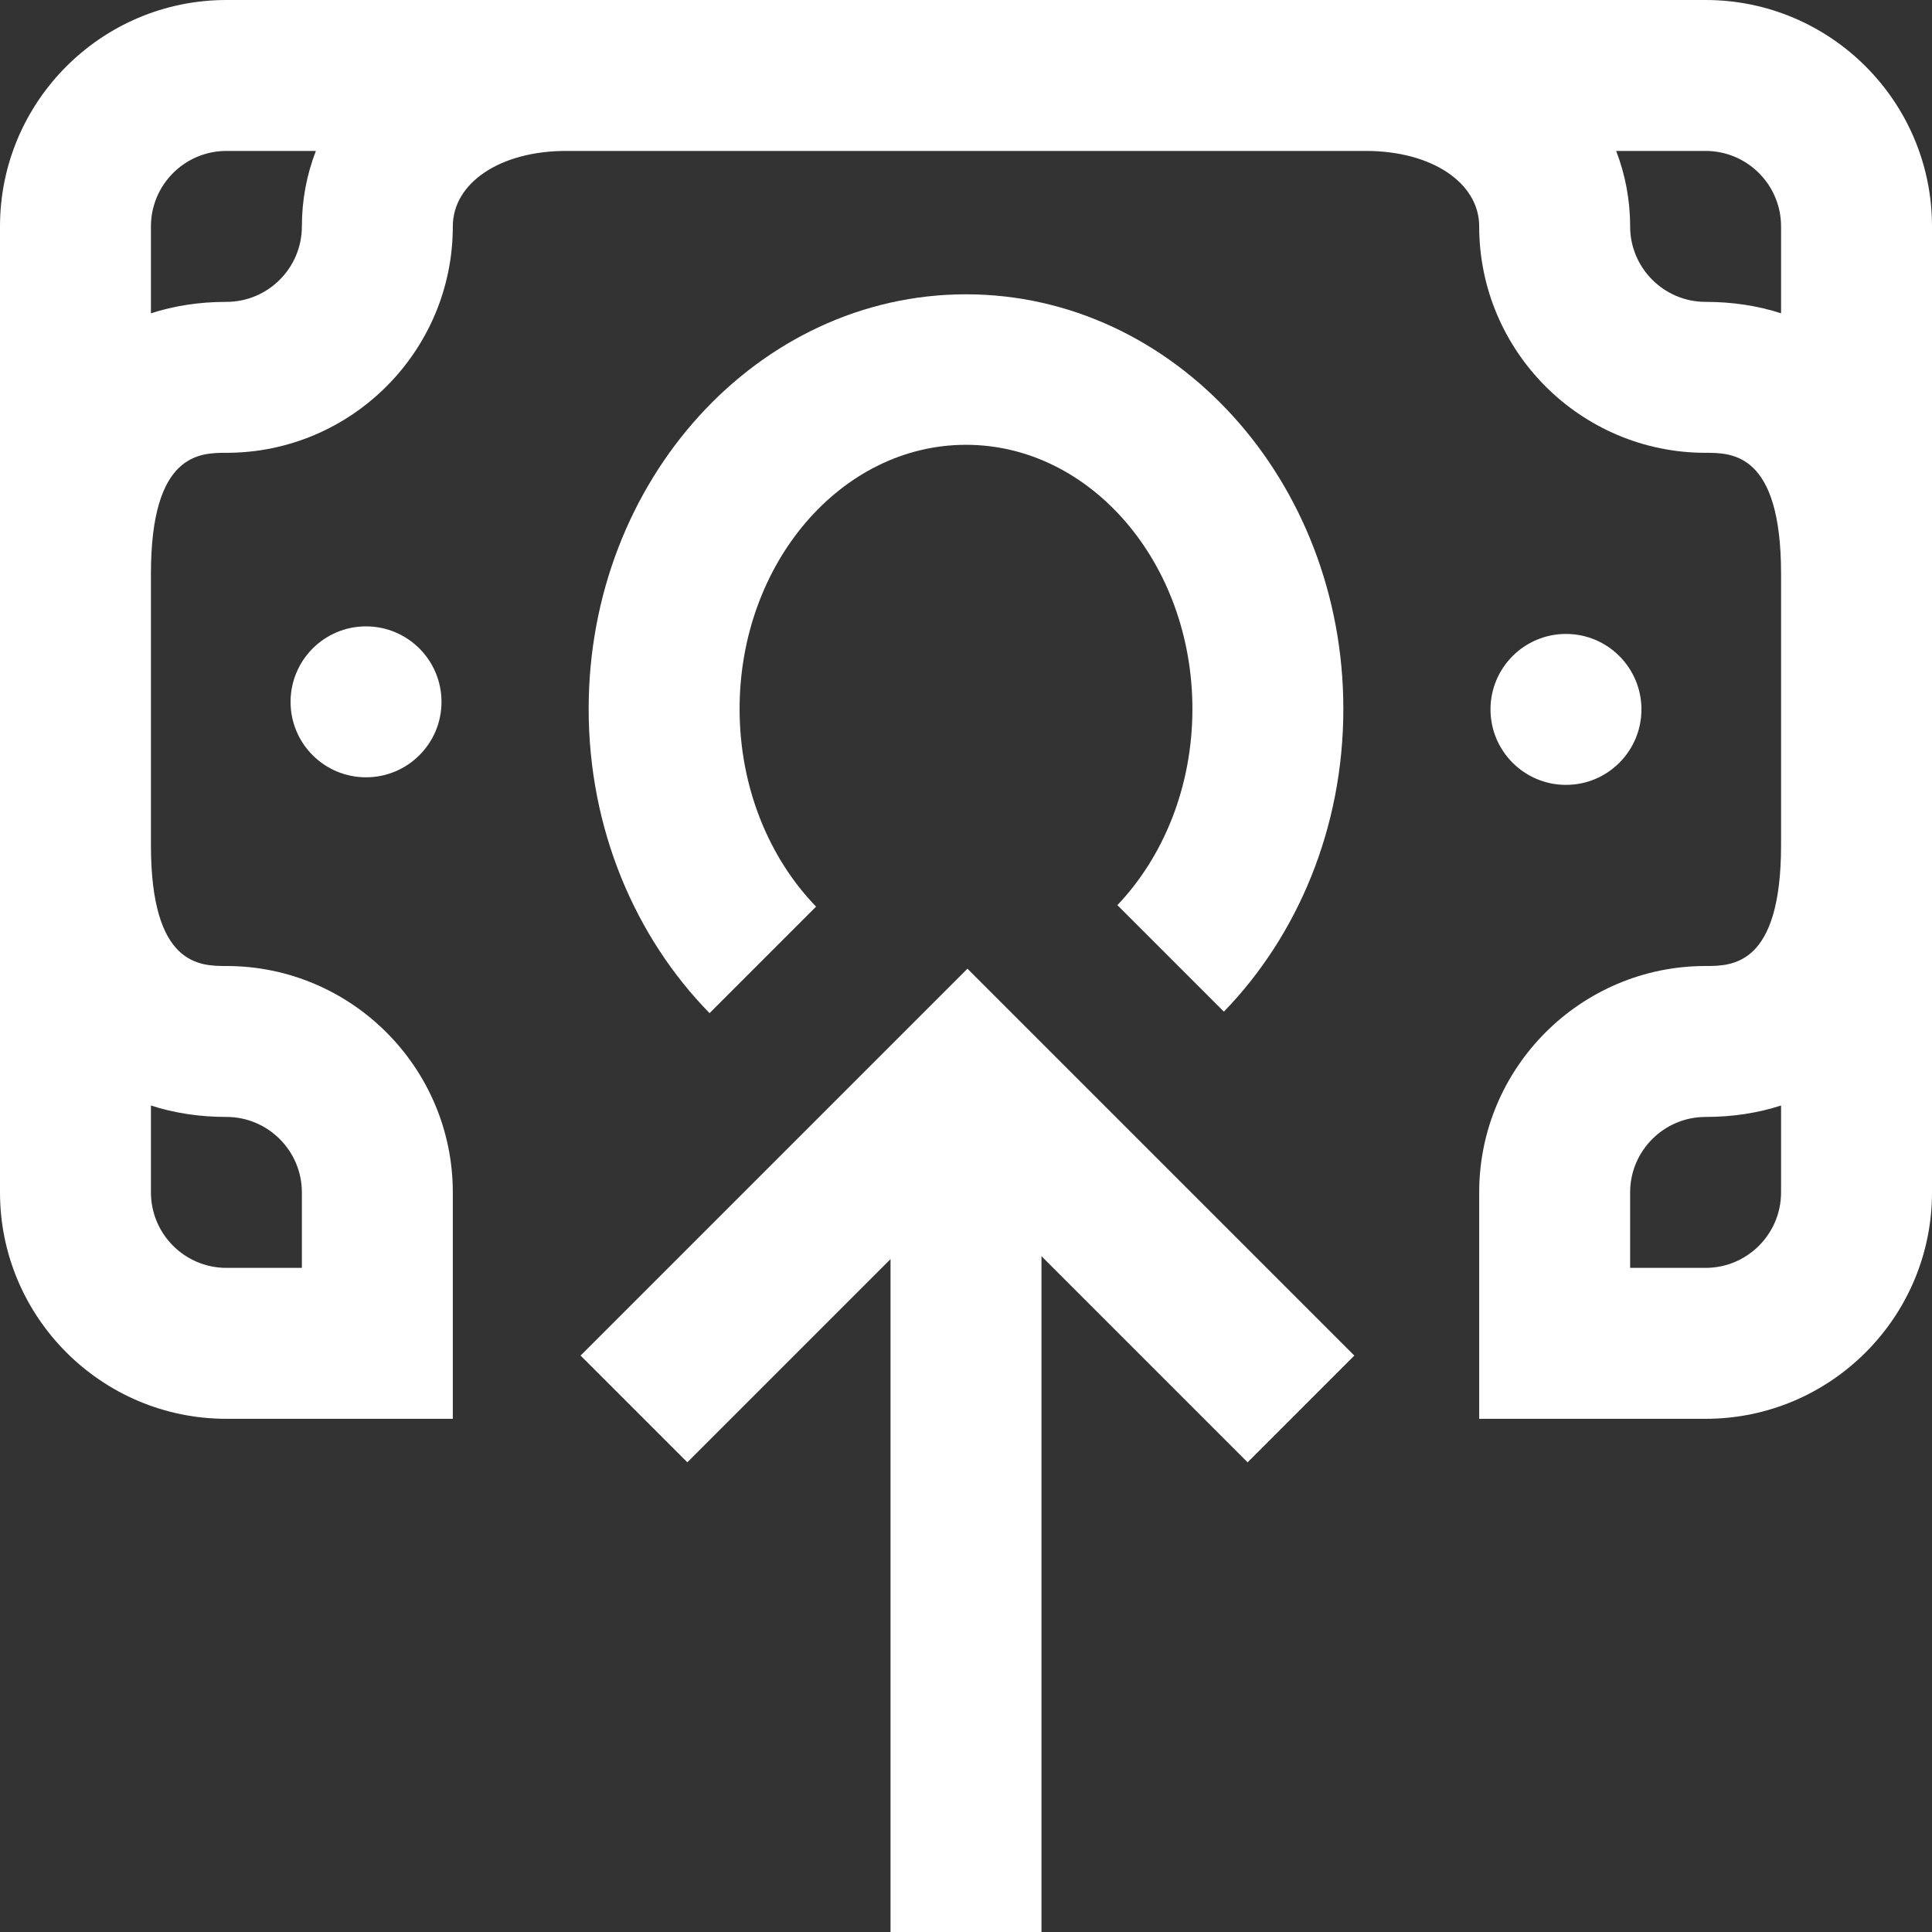
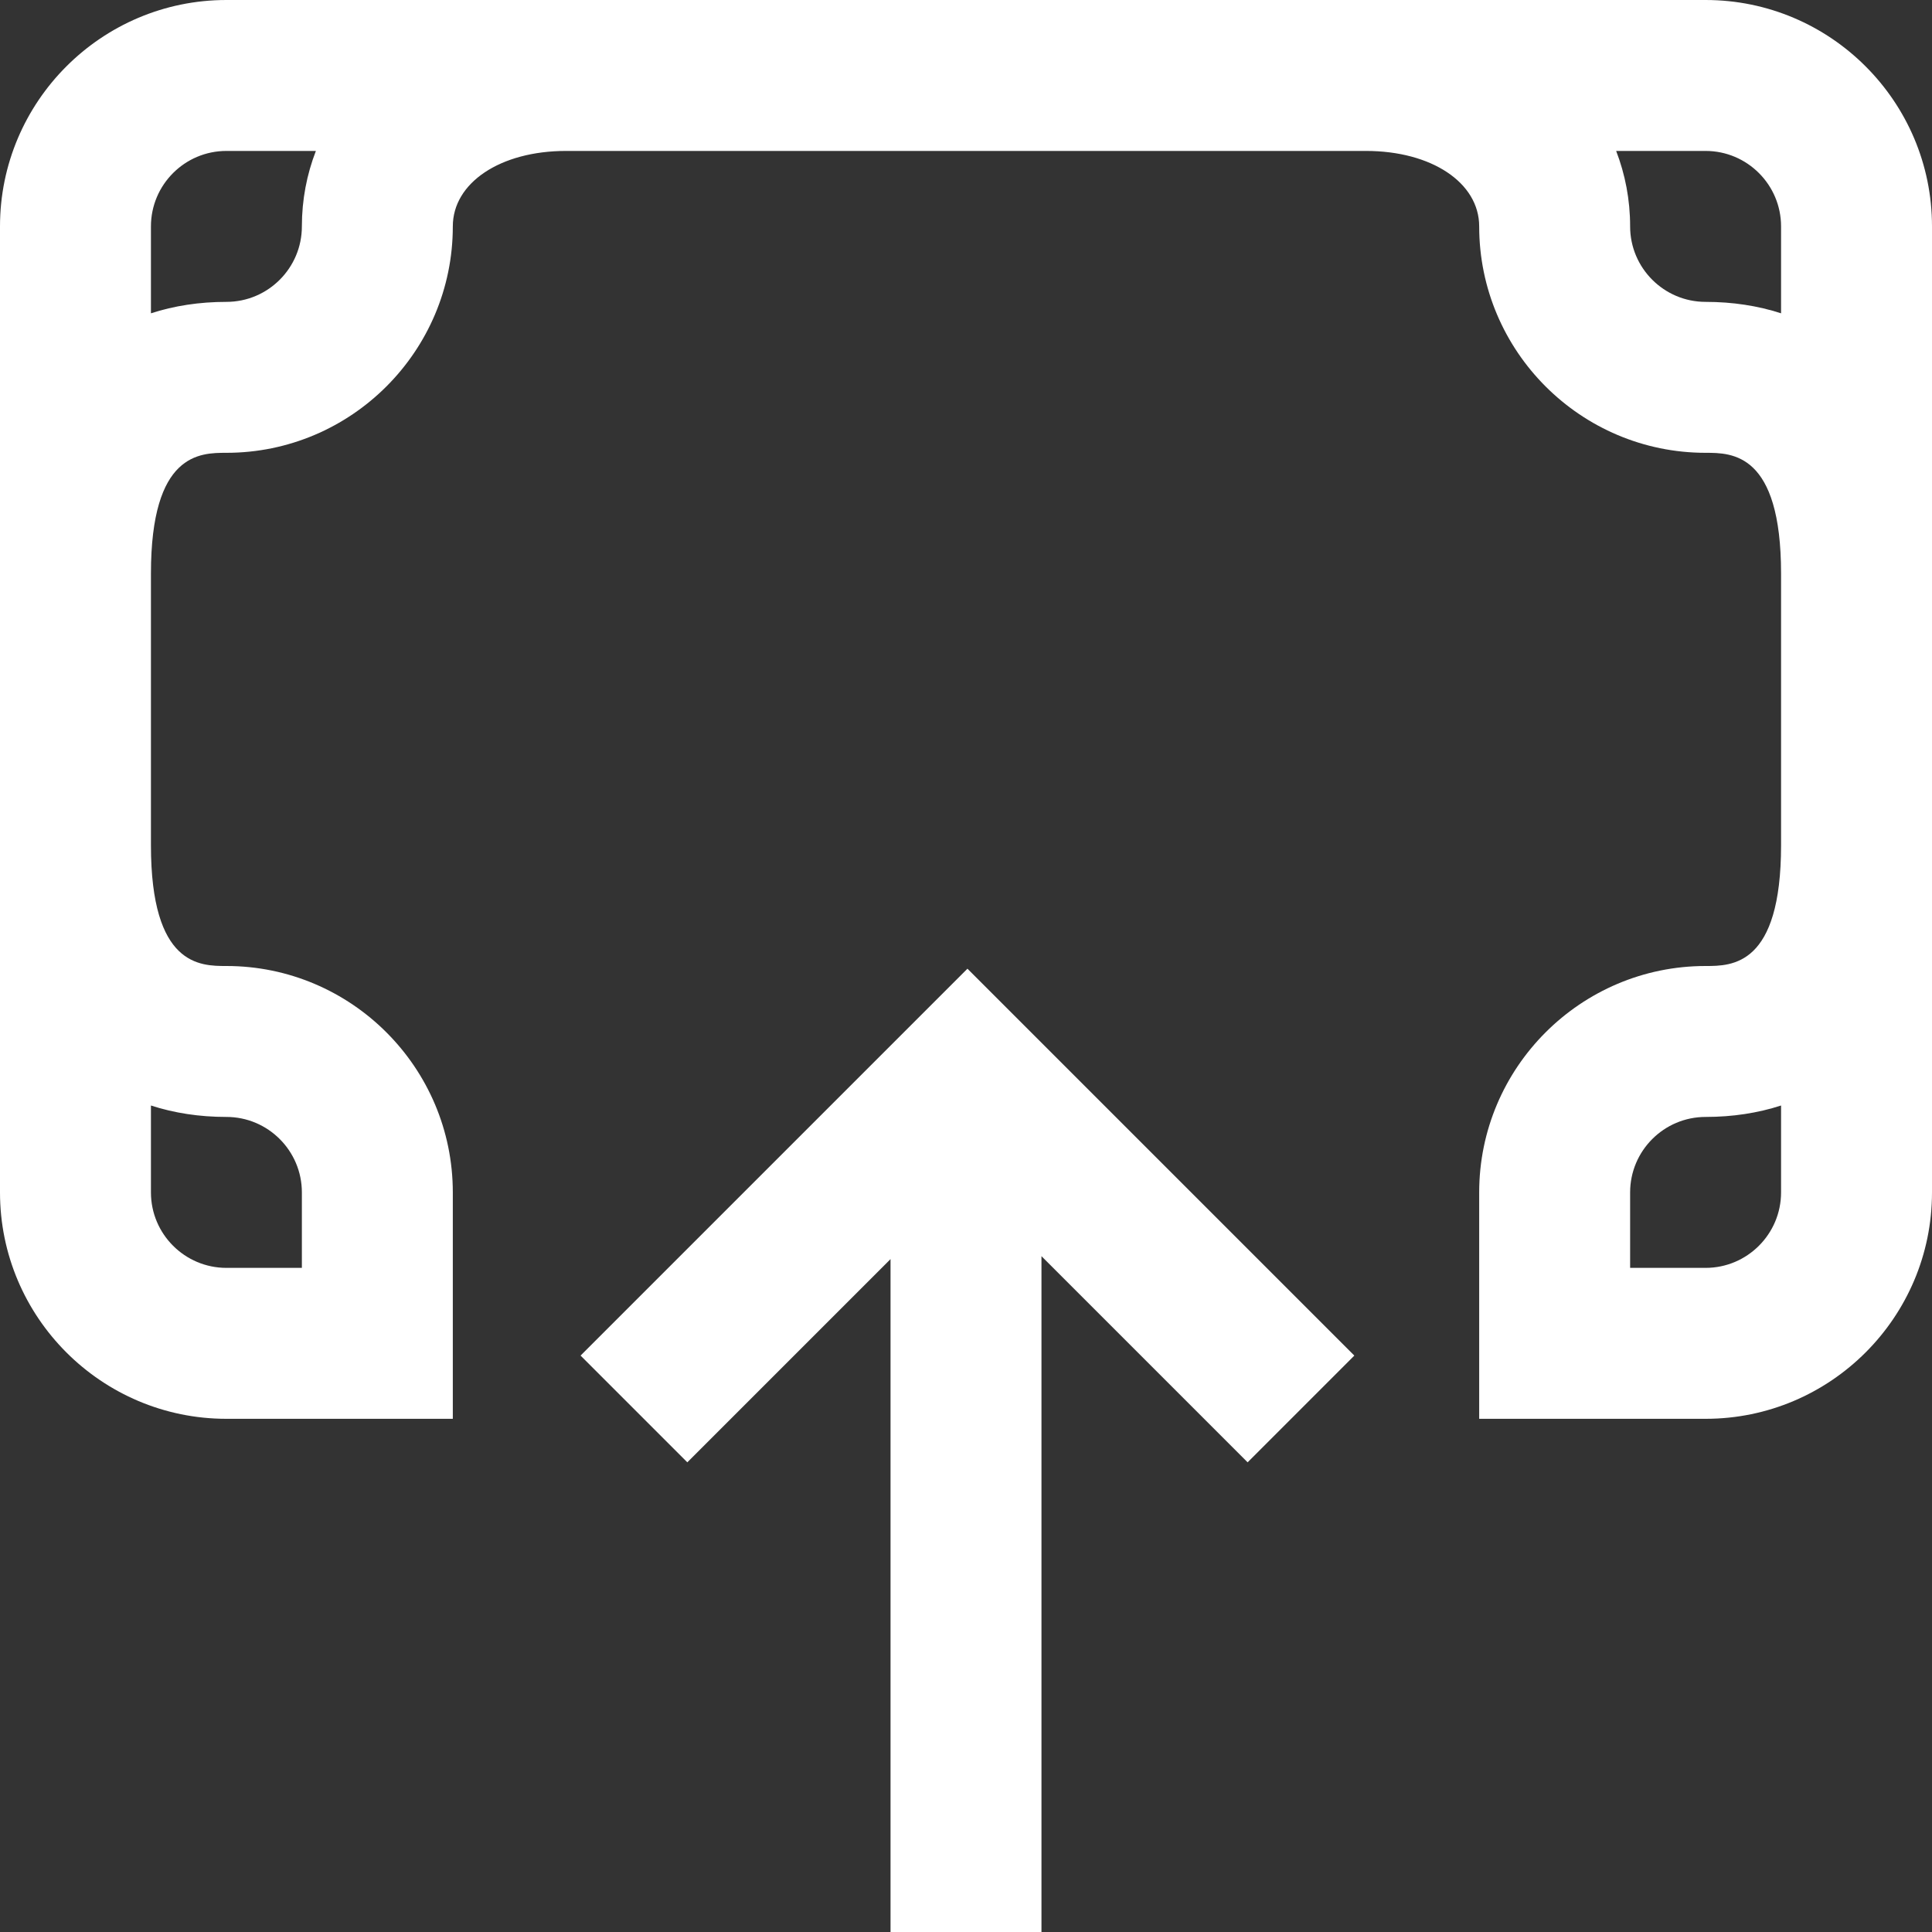
<svg xmlns="http://www.w3.org/2000/svg" width="48" height="48" viewBox="0 0 48 48" fill="#fff">
  <rect x="0" y="0" width="48" height="48" fill="#333333" stroke="none" />
  <path d="M14.424 33.679L17.076 36.331L22.125 31.282V48H25.875V31.209L30.997 36.331L33.648 33.679L24.036 24.067L14.424 33.679Z" fill="#fff" />
-   <path d="M30.407 25.134C32.233 23.252 33.375 20.577 33.375 17.614C33.375 11.927 29.169 7.312 24 7.312C18.831 7.312 14.625 11.927 14.625 17.614C14.625 20.596 15.783 23.287 17.629 25.171L20.275 22.525C19.111 21.322 18.375 19.567 18.375 17.614C18.375 13.995 20.898 11.051 24 11.051C27.102 11.051 29.625 13.995 29.625 17.614C29.625 19.547 28.905 21.286 27.761 22.488L30.407 25.134Z" fill="#fff" />
  <path d="M42.375 0H5.625C2.523 0 0 2.523 0 5.625V29.625C0 32.727 2.523 35.25 5.625 35.25H11.25V29.625C11.25 26.523 8.727 24 5.625 24C4.97 24 3.75 24 3.75 21V14.25C3.75 11.25 4.97 11.25 5.625 11.25C8.727 11.25 11.25 8.727 11.25 5.625C11.25 4.539 12.433 3.75 14.062 3.75H33.938C35.567 3.75 36.75 4.539 36.75 5.625C36.75 8.727 39.273 11.25 42.375 11.25C43.03 11.25 44.25 11.25 44.25 14.25V21C44.25 24 43.03 24 42.375 24C39.273 24 36.75 26.523 36.75 29.625V35.25H42.375C45.477 35.25 48 32.727 48 29.625V5.625C48 2.523 45.477 0 42.375 0ZM5.625 27.75C6.659 27.75 7.5 28.591 7.5 29.625V31.5H5.625C4.591 31.5 3.75 30.659 3.75 29.625V27.466C4.326 27.653 4.954 27.75 5.625 27.75ZM7.5 5.625C7.5 6.659 6.659 7.5 5.625 7.5C4.954 7.5 4.326 7.597 3.75 7.784V5.625C3.75 4.591 4.591 3.75 5.625 3.75H7.848C7.623 4.332 7.5 4.961 7.5 5.625ZM44.25 29.625C44.25 30.659 43.409 31.5 42.375 31.5H40.5V29.625C40.5 28.591 41.341 27.75 42.375 27.75C43.046 27.75 43.674 27.653 44.25 27.466V29.625ZM44.25 7.784C43.674 7.597 43.046 7.5 42.375 7.5C41.341 7.5 40.5 6.659 40.5 5.625C40.5 4.961 40.377 4.332 40.153 3.75H42.375C43.409 3.75 44.25 4.591 44.25 5.625V7.784Z" fill="#fff" />
-   <path d="M38.906 19.5C39.942 19.5 40.781 18.66 40.781 17.625C40.781 16.59 39.942 15.75 38.906 15.75C37.871 15.75 37.031 16.59 37.031 17.625C37.031 18.66 37.871 19.5 38.906 19.5Z" fill="#fff" />
-   <path d="M9.094 19.312C10.129 19.312 10.969 18.473 10.969 17.438C10.969 16.402 10.129 15.562 9.094 15.562C8.058 15.562 7.219 16.402 7.219 17.438C7.219 18.473 8.058 19.312 9.094 19.312Z" fill="#fff" />
</svg>